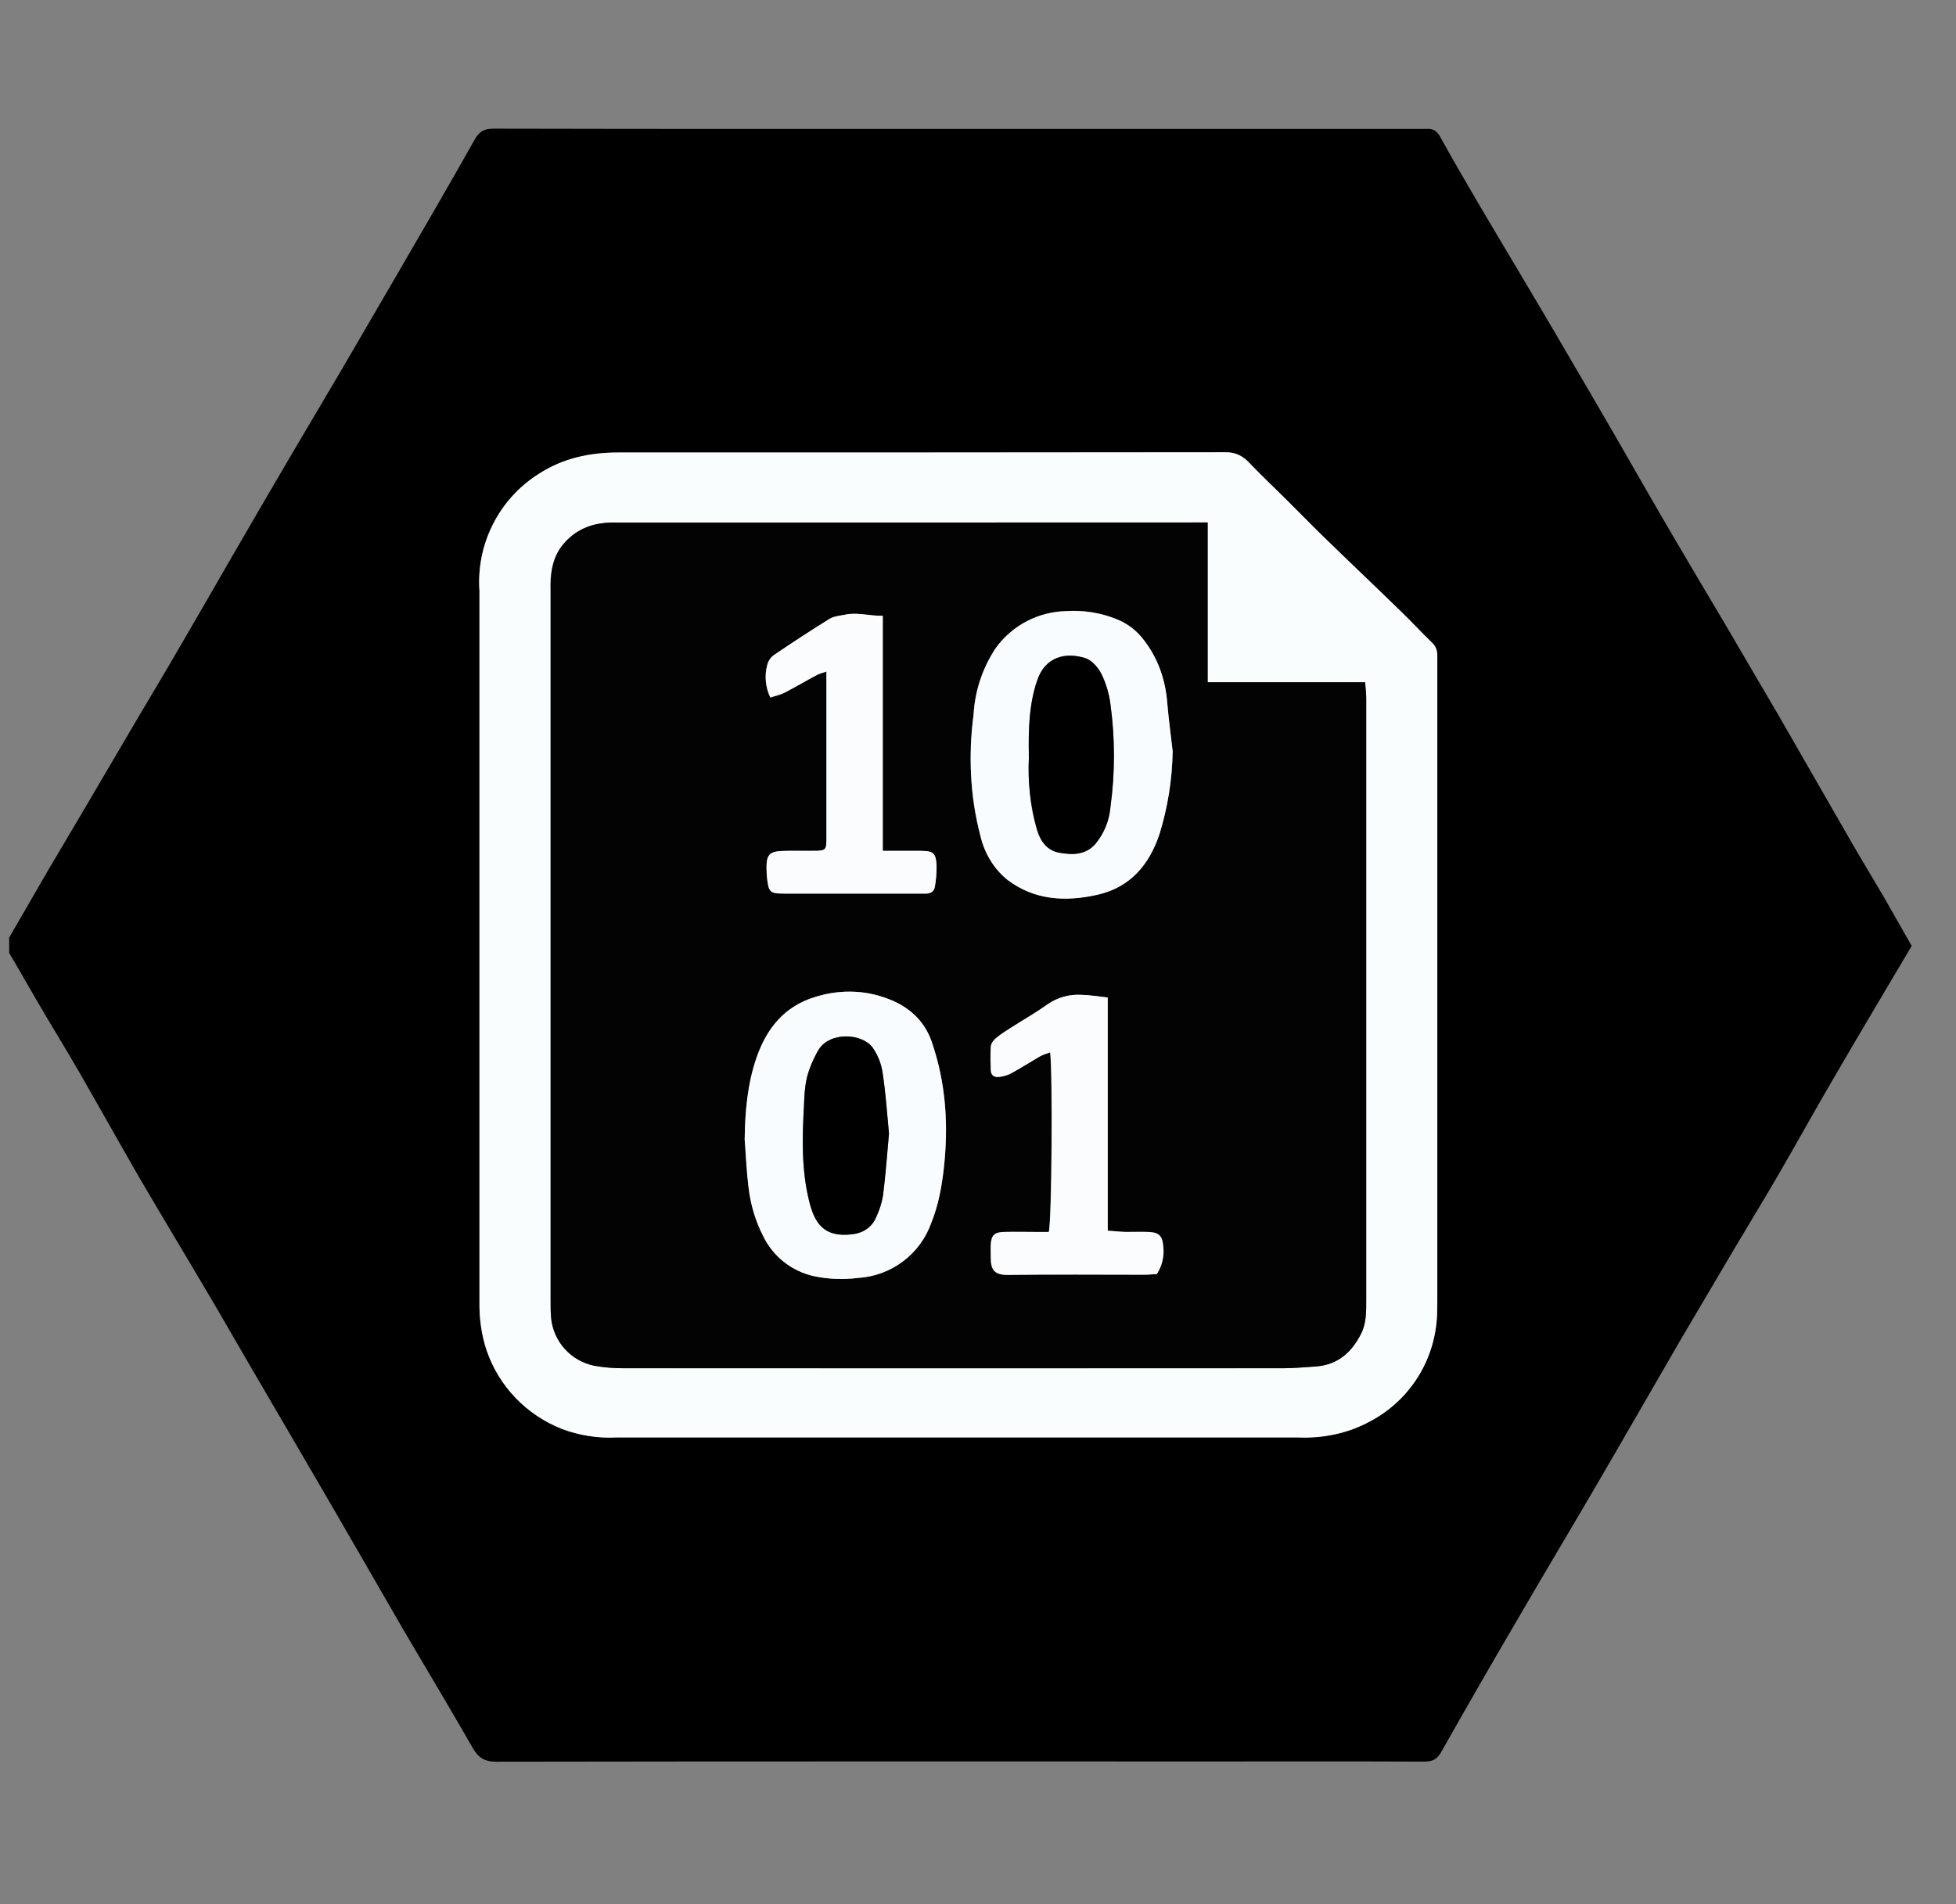
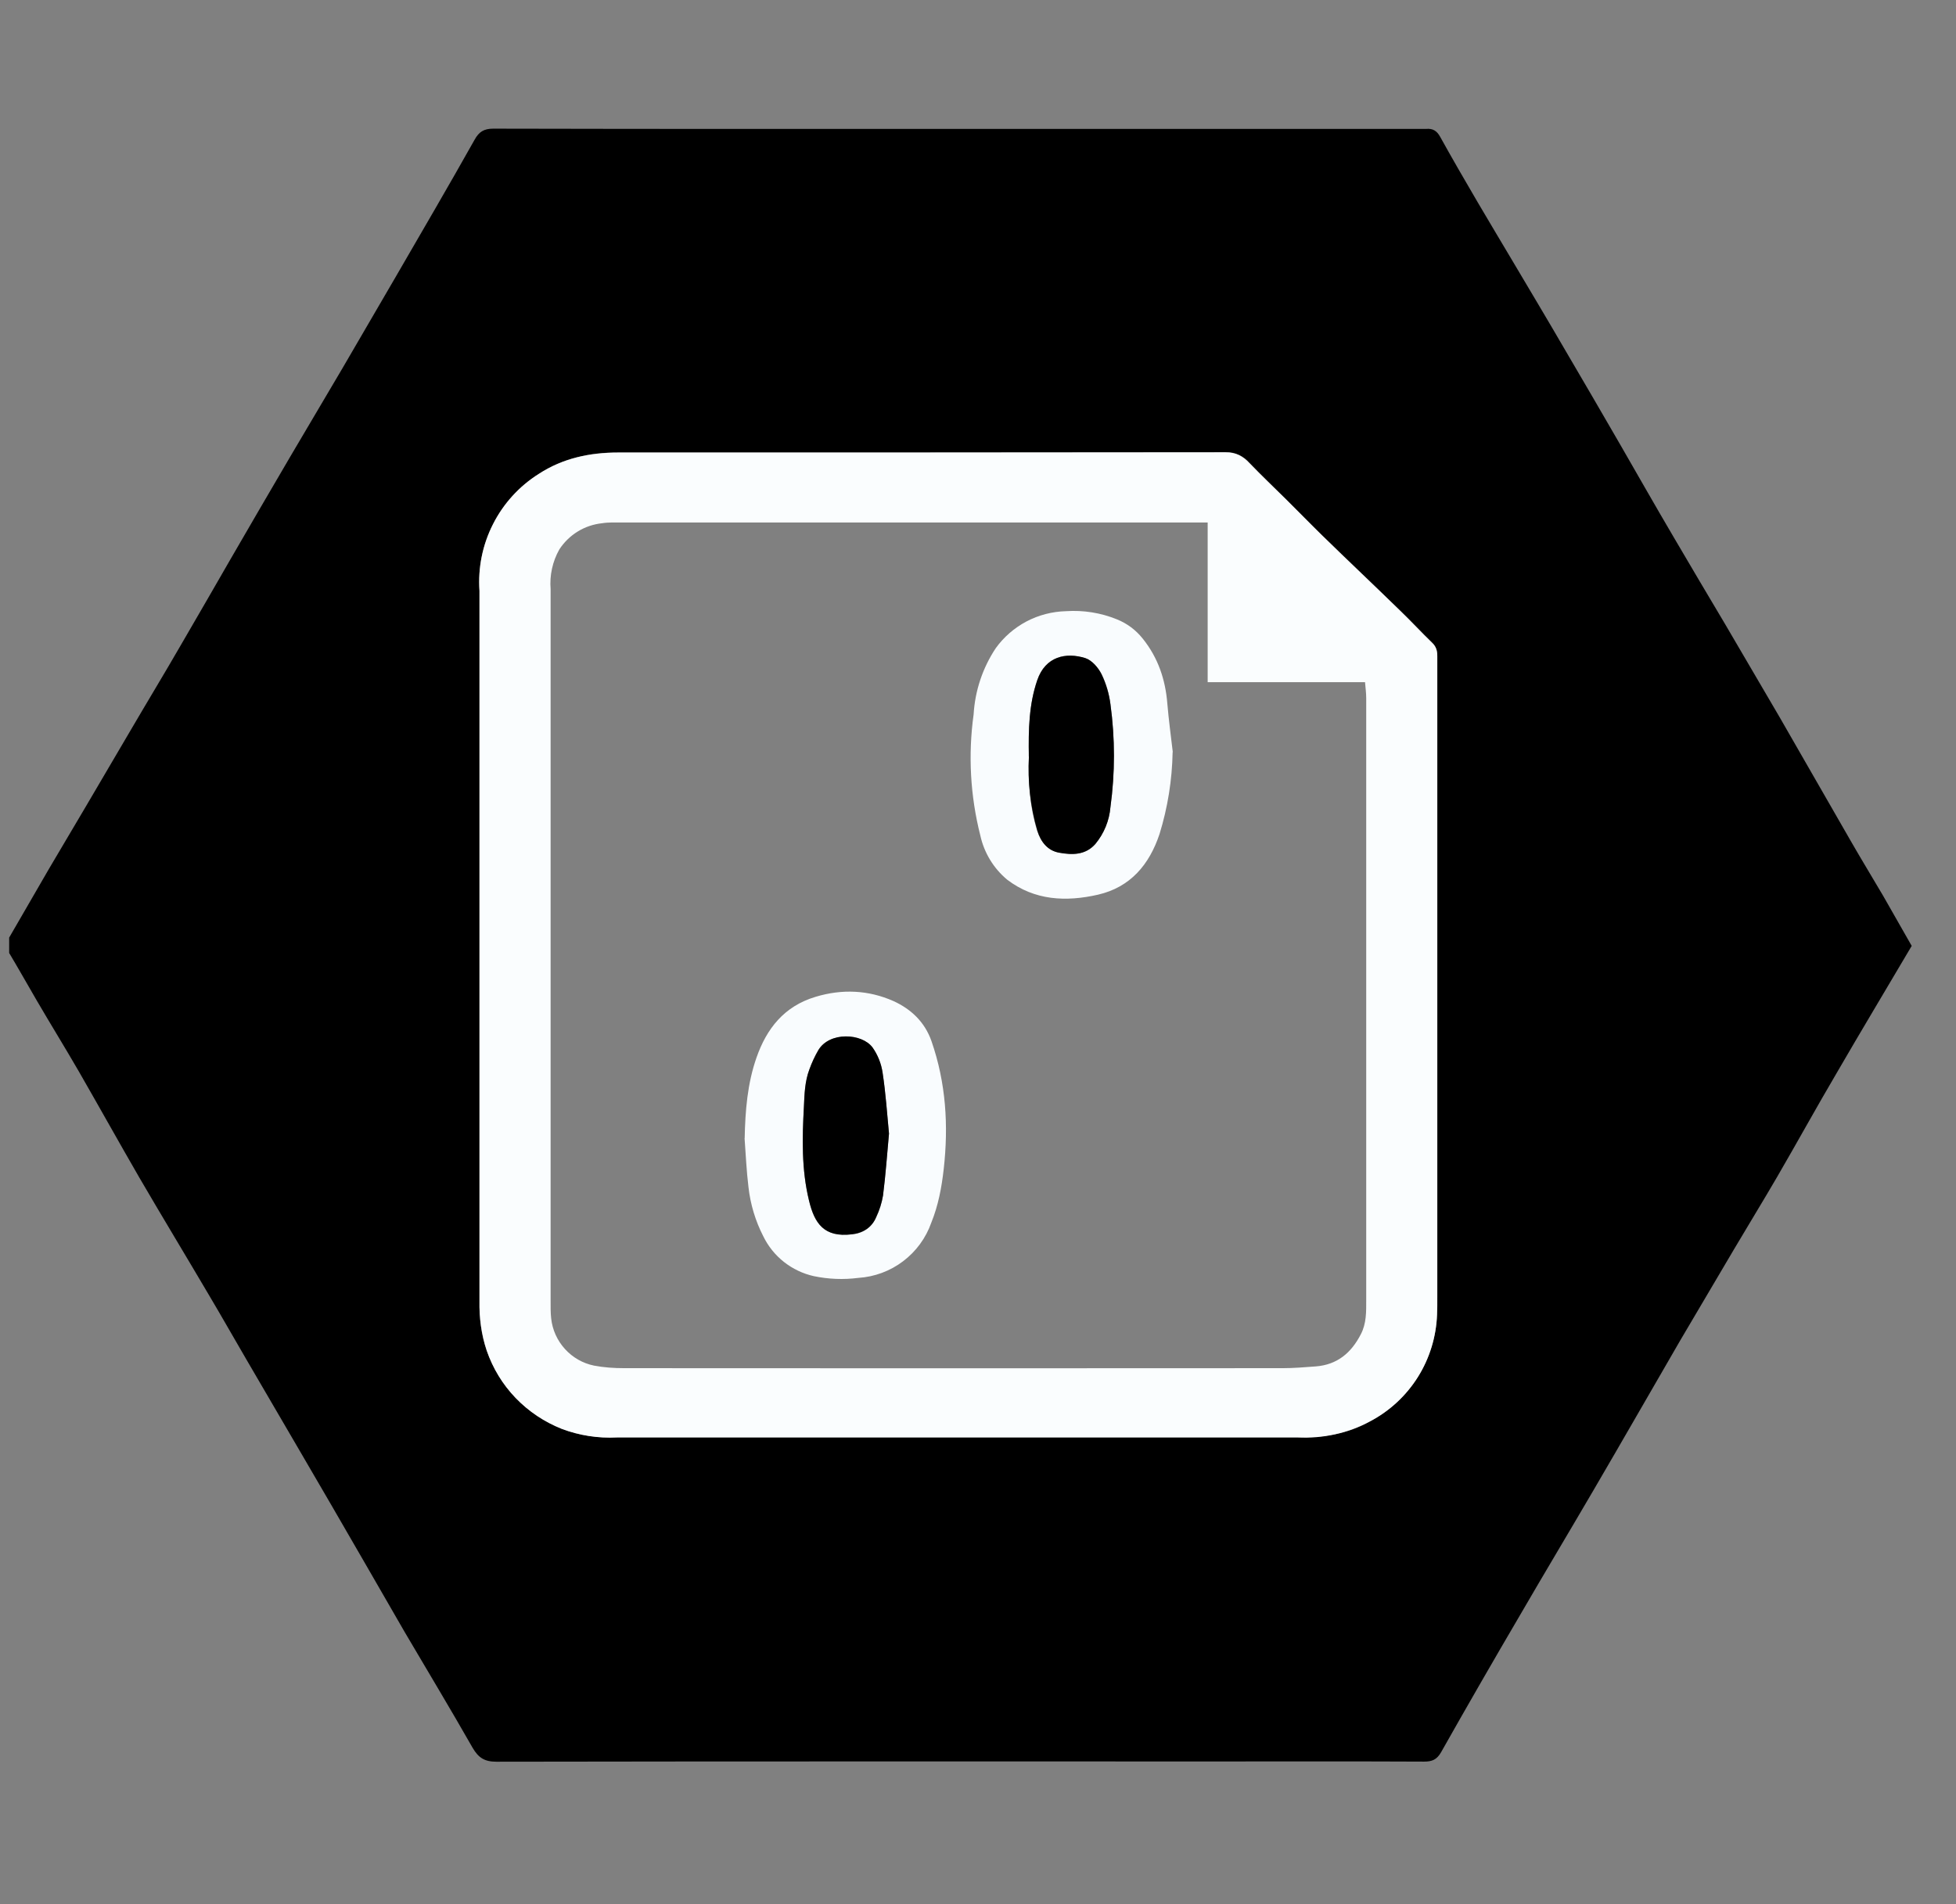
<svg xmlns="http://www.w3.org/2000/svg" width="38" height="37" viewBox="0 0 38 37" fill="none">
  <rect x="0" y="0" width="38" height="37" fill="#808080" stroke="none" />
  <g clip-path="url(#clip0_4281_596)">
    <path d="M37.141 18.377C36.655 19.202 36.165 20.016 35.687 20.841C35.29 21.515 34.915 22.198 34.523 22.872C34.248 23.345 33.963 23.808 33.685 24.279L32.643 26.045C32.08 27.016 31.522 27.991 30.956 28.959C30.488 29.761 30.009 30.559 29.544 31.36C29.021 32.252 28.505 33.147 27.997 34.047C27.912 34.195 27.82 34.23 27.664 34.23C26.384 34.224 25.104 34.227 23.822 34.227C19.096 34.227 14.368 34.224 9.643 34.232C9.41 34.232 9.294 34.153 9.182 33.962C8.751 33.206 8.302 32.46 7.86 31.709L7.067 30.334C6.641 29.594 6.213 28.859 5.782 28.121L4.785 26.413C4.547 26.006 4.314 25.593 4.074 25.189C3.619 24.416 3.156 23.652 2.706 22.88C2.31 22.195 1.926 21.505 1.532 20.82C1.263 20.355 0.98 19.897 0.71 19.434C0.525 19.117 0.348 18.8 0.157 18.482C0.099 18.39 0.12 18.316 0.168 18.236L0.951 16.883L1.683 15.645L2.537 14.191C2.862 13.635 3.196 13.085 3.516 12.53C3.841 11.975 4.158 11.419 4.481 10.861C4.864 10.2 5.248 9.539 5.636 8.878L6.654 7.154L7.686 5.382C8.199 4.496 8.717 3.611 9.219 2.717C9.304 2.561 9.402 2.5 9.582 2.5C11.367 2.505 13.152 2.505 14.937 2.505H27.703C27.836 2.492 27.915 2.542 27.979 2.659C28.216 3.087 28.462 3.51 28.708 3.931C28.93 4.311 29.158 4.687 29.383 5.068C29.718 5.634 30.057 6.199 30.387 6.768C30.755 7.392 31.117 8.019 31.48 8.645C31.826 9.246 32.167 9.846 32.519 10.444C32.847 11.004 33.18 11.565 33.513 12.125L34.574 13.937L35.949 16.33C36.155 16.69 36.372 17.044 36.583 17.404L37.139 18.379H37.141V18.377ZM9.315 18.342V25.278C9.315 25.604 9.341 25.924 9.455 26.241C9.711 26.973 10.214 27.457 10.915 27.764C11.255 27.893 11.619 27.949 11.983 27.931H25.218C25.71 27.931 26.18 27.87 26.619 27.616C26.998 27.415 27.318 27.117 27.546 26.753C27.774 26.389 27.902 25.972 27.918 25.543C27.926 25.421 27.923 25.297 27.923 25.175V14.193V12.747C27.923 12.646 27.902 12.562 27.825 12.488C27.613 12.284 27.413 12.065 27.201 11.864C26.699 11.372 26.188 10.89 25.683 10.399C25.451 10.171 25.223 9.936 24.99 9.706C24.752 9.468 24.509 9.24 24.276 8.997C24.22 8.929 24.148 8.875 24.068 8.838C23.987 8.801 23.899 8.783 23.811 8.786C19.879 8.791 15.944 8.791 12.012 8.791C11.457 8.791 10.933 8.902 10.465 9.209C10.087 9.448 9.78 9.785 9.578 10.185C9.375 10.584 9.284 11.031 9.315 11.477V18.342Z" fill="black" />
    <path d="M9.315 18.34V11.481C9.284 11.034 9.374 10.587 9.577 10.187C9.779 9.787 10.086 9.449 10.465 9.21C10.933 8.905 11.456 8.794 12.012 8.794C15.944 8.794 19.879 8.794 23.811 8.789C24.017 8.789 24.147 8.866 24.276 9.001C24.509 9.244 24.752 9.474 24.99 9.709C25.223 9.939 25.45 10.175 25.683 10.402C26.185 10.894 26.696 11.375 27.201 11.867C27.412 12.071 27.611 12.287 27.822 12.491C27.902 12.565 27.923 12.65 27.923 12.75V25.176C27.923 25.298 27.923 25.422 27.918 25.546C27.902 25.976 27.774 26.394 27.546 26.758C27.317 27.122 26.997 27.419 26.616 27.619C26.187 27.848 25.703 27.956 25.218 27.931H11.983C11.619 27.95 11.255 27.893 10.914 27.765C10.575 27.632 10.269 27.427 10.017 27.164C9.765 26.901 9.573 26.586 9.455 26.242C9.354 25.931 9.307 25.606 9.315 25.279V18.343V18.34ZM23.462 10.153H12.094C11.961 10.153 11.829 10.146 11.697 10.167C11.53 10.185 11.368 10.239 11.225 10.327C11.081 10.415 10.959 10.534 10.867 10.675C10.734 10.91 10.675 11.18 10.697 11.449V25.279C10.697 25.39 10.695 25.507 10.708 25.62C10.732 25.841 10.826 26.048 10.975 26.212C11.124 26.377 11.321 26.49 11.538 26.535C11.731 26.572 11.93 26.585 12.128 26.585C16.393 26.588 20.656 26.588 24.919 26.585C25.133 26.585 25.347 26.567 25.561 26.551C25.979 26.519 26.252 26.287 26.437 25.927C26.548 25.715 26.542 25.488 26.542 25.258V17.267V13.565C26.542 13.47 26.529 13.374 26.519 13.255H23.462V10.153Z" fill="#FAFDFE" />
-     <path d="M23.462 10.152V13.257H26.521C26.529 13.376 26.542 13.468 26.542 13.563V25.259C26.542 25.487 26.547 25.717 26.436 25.928C26.251 26.288 25.982 26.521 25.564 26.553C25.347 26.566 25.135 26.587 24.921 26.587H12.128C11.932 26.587 11.731 26.574 11.538 26.537C11.32 26.491 11.123 26.378 10.973 26.213C10.824 26.048 10.731 25.84 10.708 25.619C10.697 25.508 10.697 25.392 10.697 25.278V11.448C10.697 11.178 10.713 10.919 10.869 10.676C10.962 10.535 11.084 10.417 11.227 10.329C11.371 10.242 11.532 10.187 11.7 10.168C11.832 10.147 11.964 10.155 12.096 10.155L23.462 10.152ZM14.471 22.118C14.495 22.435 14.505 22.753 14.545 23.07C14.587 23.398 14.669 23.718 14.828 24.022C14.923 24.217 15.061 24.389 15.232 24.523C15.403 24.657 15.602 24.751 15.814 24.797C16.097 24.86 16.383 24.863 16.674 24.831C16.99 24.812 17.294 24.7 17.547 24.509C17.8 24.318 17.991 24.056 18.096 23.758C18.228 23.422 18.294 23.07 18.334 22.716C18.432 21.869 18.382 21.042 18.096 20.23C18.035 20.056 17.937 19.897 17.811 19.764C17.684 19.63 17.531 19.524 17.361 19.453C16.883 19.239 16.344 19.21 15.846 19.37C15.235 19.556 14.894 19.989 14.701 20.55C14.541 21.057 14.463 21.586 14.471 22.118ZM22.782 14.611C22.747 14.296 22.705 13.981 22.676 13.667C22.649 13.209 22.483 12.77 22.2 12.408C22.068 12.241 21.895 12.112 21.698 12.033C21.384 11.904 21.044 11.85 20.706 11.874C20.439 11.88 20.176 11.948 19.939 12.073C19.703 12.198 19.498 12.376 19.342 12.593C19.088 12.976 18.94 13.42 18.913 13.878C18.829 14.666 18.826 15.457 19.046 16.232C19.141 16.57 19.284 16.872 19.569 17.088C20.098 17.498 20.711 17.522 21.33 17.379C21.959 17.236 22.327 16.798 22.525 16.203C22.684 15.687 22.771 15.15 22.782 14.611ZM22.47 24.752C22.572 24.595 22.617 24.409 22.597 24.223C22.584 24.011 22.515 23.943 22.306 23.937C22.158 23.932 22.007 23.937 21.859 23.935C21.753 23.932 21.65 23.919 21.515 23.911V19.381C21.325 19.363 21.161 19.334 20.997 19.331C20.766 19.32 20.537 19.385 20.346 19.516C20.122 19.677 19.878 19.815 19.646 19.965C19.54 20.032 19.437 20.098 19.344 20.174C19.297 20.211 19.252 20.277 19.249 20.333C19.239 20.487 19.239 20.642 19.246 20.796C19.246 20.902 19.318 20.939 19.416 20.925C19.489 20.916 19.561 20.894 19.627 20.862C19.82 20.756 20.008 20.637 20.198 20.529C20.259 20.492 20.331 20.476 20.399 20.449C20.45 20.82 20.431 23.736 20.373 23.937H20.14C19.926 23.937 19.712 23.932 19.495 23.937C19.318 23.945 19.257 24.003 19.246 24.175C19.241 24.265 19.246 24.355 19.246 24.445C19.246 24.678 19.318 24.776 19.585 24.773C20.468 24.76 21.354 24.768 22.237 24.768C22.317 24.768 22.398 24.76 22.47 24.754V24.752ZM17.149 16.528V11.966C16.885 11.974 16.658 11.895 16.417 11.945C16.311 11.966 16.198 11.977 16.113 12.03C15.751 12.252 15.394 12.485 15.045 12.725C14.978 12.771 14.929 12.838 14.907 12.916C14.848 13.129 14.869 13.356 14.965 13.556C15.063 13.524 15.158 13.503 15.243 13.46C15.454 13.352 15.658 13.23 15.867 13.117C15.92 13.09 15.981 13.077 16.055 13.05V16.343C16.052 16.507 16.031 16.528 15.87 16.533C15.69 16.538 15.507 16.533 15.325 16.533C14.923 16.533 14.875 16.581 14.896 16.991C14.896 17.014 14.896 17.038 14.902 17.065C14.934 17.342 14.957 17.366 15.235 17.366H17.985C18.083 17.366 18.152 17.321 18.162 17.229C18.186 17.093 18.197 16.954 18.194 16.816C18.181 16.578 18.133 16.538 17.89 16.536H17.149V16.528Z" fill="#030303" />
    <path d="M14.467 22.118C14.478 21.584 14.52 21.055 14.697 20.55C14.893 19.989 15.232 19.553 15.842 19.37C16.363 19.212 16.874 19.238 17.358 19.452C17.696 19.606 17.966 19.857 18.096 20.23C18.378 21.042 18.429 21.869 18.334 22.716C18.294 23.073 18.228 23.424 18.093 23.757C17.988 24.056 17.797 24.317 17.544 24.508C17.292 24.699 16.989 24.811 16.673 24.831C16.386 24.868 16.094 24.856 15.811 24.797C15.599 24.75 15.4 24.655 15.23 24.521C15.059 24.386 14.922 24.215 14.827 24.019C14.675 23.722 14.578 23.399 14.541 23.067C14.502 22.753 14.489 22.433 14.465 22.115L14.467 22.118ZM17.27 22.025C17.233 21.639 17.207 21.24 17.146 20.846C17.121 20.669 17.054 20.5 16.951 20.354C16.742 20.076 16.115 20.042 15.895 20.407C15.827 20.526 15.77 20.651 15.724 20.78C15.636 21.013 15.628 21.256 15.618 21.502C15.586 22.115 15.57 22.724 15.716 23.326C15.821 23.779 16.012 24.048 16.549 23.985C16.651 23.979 16.75 23.945 16.835 23.885C16.919 23.826 16.985 23.744 17.025 23.649C17.087 23.517 17.131 23.376 17.154 23.231C17.204 22.835 17.233 22.438 17.27 22.028V22.025ZM22.781 14.616C22.771 15.155 22.686 15.69 22.527 16.205C22.329 16.8 21.962 17.239 21.33 17.385C20.713 17.525 20.103 17.501 19.568 17.094C19.303 16.874 19.119 16.571 19.045 16.234C18.85 15.466 18.806 14.666 18.915 13.881C18.942 13.422 19.09 12.979 19.344 12.596C19.5 12.379 19.705 12.201 19.941 12.076C20.178 11.951 20.441 11.883 20.708 11.876C21.047 11.853 21.386 11.907 21.7 12.035C21.895 12.114 22.065 12.239 22.202 12.411C22.498 12.781 22.641 13.204 22.678 13.669C22.705 13.987 22.747 14.299 22.784 14.613L22.781 14.616ZM19.989 14.698C19.973 15.166 20 15.658 20.148 16.139C20.219 16.356 20.349 16.528 20.576 16.567C20.83 16.615 21.086 16.62 21.282 16.396C21.449 16.192 21.55 15.944 21.573 15.682C21.663 15.018 21.663 14.346 21.573 13.682C21.548 13.481 21.491 13.284 21.404 13.101C21.337 12.974 21.213 12.828 21.081 12.789C20.711 12.67 20.309 12.752 20.15 13.217C19.991 13.688 19.978 14.177 19.986 14.698H19.989Z" fill="#F9FCFE" />
-     <path d="M22.473 24.756C22.404 24.759 22.322 24.769 22.241 24.769C21.357 24.769 20.471 24.761 19.588 24.772C19.324 24.777 19.25 24.677 19.25 24.444C19.25 24.354 19.244 24.264 19.25 24.174C19.263 24.005 19.321 23.944 19.501 23.939C19.712 23.933 19.929 23.939 20.143 23.939H20.376C20.437 23.741 20.453 20.819 20.403 20.448C20.331 20.475 20.262 20.493 20.202 20.528C20.011 20.639 19.826 20.758 19.633 20.863C19.566 20.895 19.495 20.916 19.422 20.924C19.324 20.94 19.255 20.9 19.25 20.797C19.244 20.644 19.239 20.488 19.25 20.332C19.255 20.276 19.303 20.213 19.348 20.173C19.443 20.094 19.546 20.03 19.649 19.964C19.882 19.816 20.125 19.679 20.352 19.515C20.543 19.383 20.771 19.317 21.003 19.33C21.164 19.332 21.328 19.361 21.521 19.383V23.915C21.653 23.923 21.759 23.936 21.865 23.939C22.01 23.941 22.161 23.933 22.309 23.939C22.518 23.947 22.584 24.015 22.6 24.224C22.621 24.411 22.577 24.598 22.476 24.756H22.473ZM17.15 16.532H17.89C18.134 16.535 18.181 16.572 18.195 16.815C18.197 16.952 18.187 17.09 18.163 17.225C18.15 17.317 18.084 17.365 17.986 17.362H15.236C14.958 17.362 14.934 17.336 14.902 17.061C14.899 17.036 14.896 17.012 14.895 16.987C14.876 16.58 14.921 16.532 15.325 16.532H15.87C16.029 16.524 16.053 16.506 16.055 16.339V15.482V13.049C15.981 13.076 15.921 13.086 15.87 13.116C15.659 13.227 15.455 13.348 15.243 13.459C15.159 13.502 15.061 13.52 14.966 13.552C14.87 13.352 14.849 13.125 14.908 12.912C14.929 12.835 14.977 12.767 15.043 12.722C15.397 12.483 15.751 12.251 16.113 12.026C16.198 11.973 16.314 11.965 16.418 11.944C16.656 11.891 16.886 11.97 17.15 11.965V16.532Z" fill="#FAFCFE" />
    <path d="M17.271 22.027C17.234 22.437 17.205 22.836 17.155 23.23C17.13 23.375 17.085 23.515 17.022 23.648C16.938 23.852 16.771 23.957 16.546 23.984C16.012 24.047 15.825 23.777 15.716 23.323C15.571 22.725 15.584 22.114 15.618 21.503C15.629 21.257 15.637 21.011 15.724 20.781C15.771 20.651 15.829 20.525 15.899 20.406C16.115 20.041 16.745 20.075 16.951 20.353C17.054 20.499 17.121 20.668 17.147 20.845C17.207 21.241 17.234 21.638 17.271 22.027ZM19.989 14.699C19.979 14.176 19.989 13.689 20.151 13.219C20.309 12.753 20.711 12.671 21.084 12.787C21.214 12.83 21.338 12.973 21.401 13.105C21.489 13.287 21.547 13.483 21.573 13.684C21.664 14.347 21.664 15.02 21.573 15.683C21.551 15.945 21.45 16.194 21.282 16.397C21.089 16.619 20.83 16.614 20.576 16.569C20.349 16.527 20.219 16.357 20.153 16.14C20.017 15.673 19.962 15.186 19.989 14.699Z" fill="black" />
  </g>
  <defs>
    <clipPath id="clip0_4281_596">
      <rect width="37" height="37" fill="white" transform="translate(0.178)" />
    </clipPath>
  </defs>
</svg>